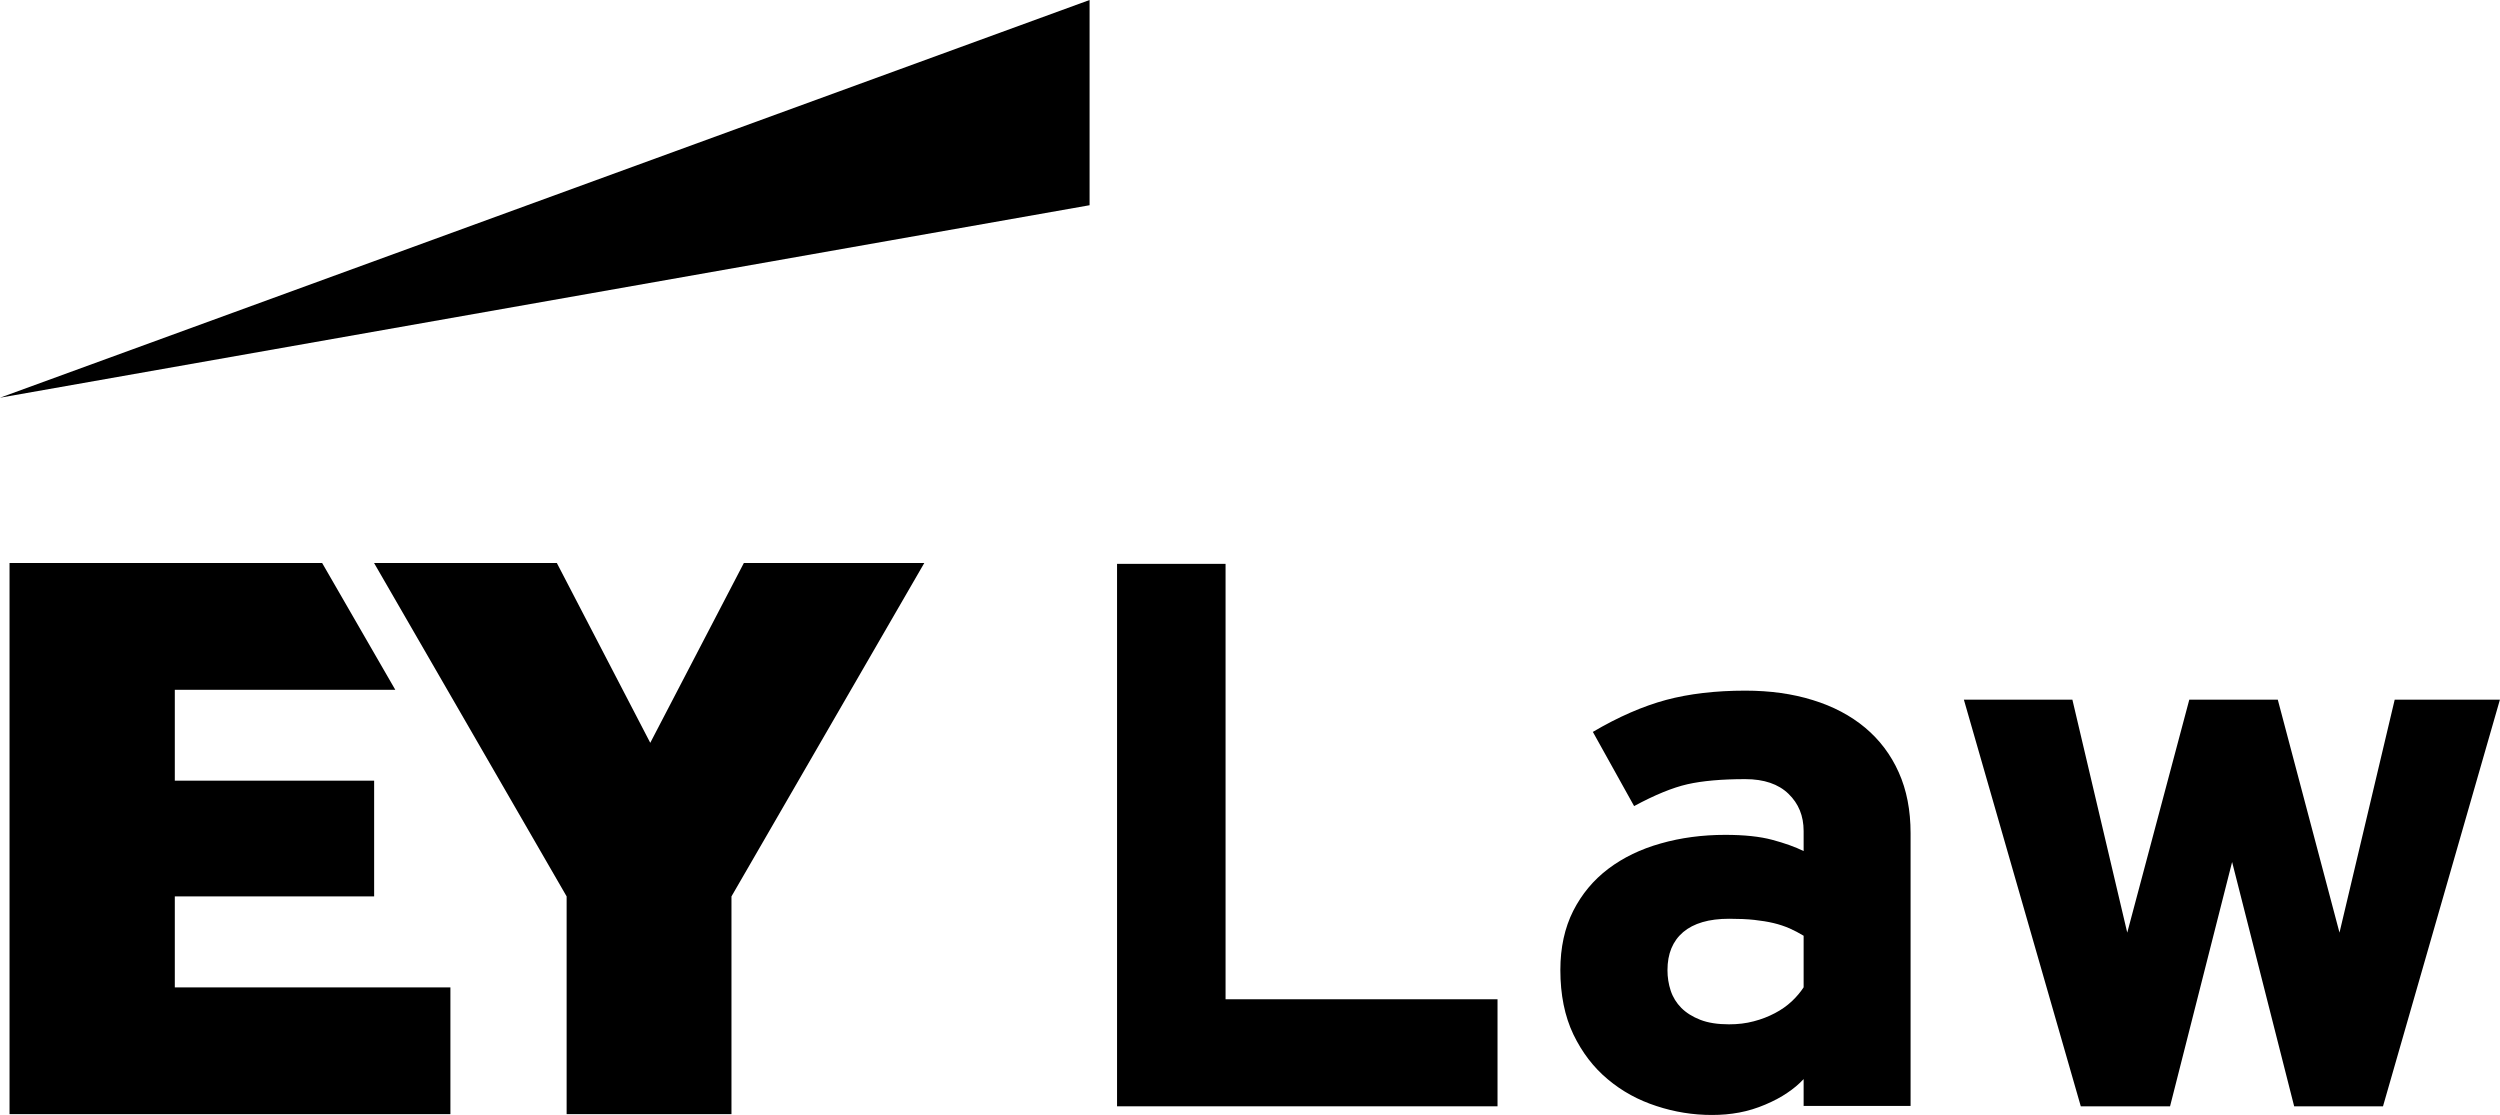
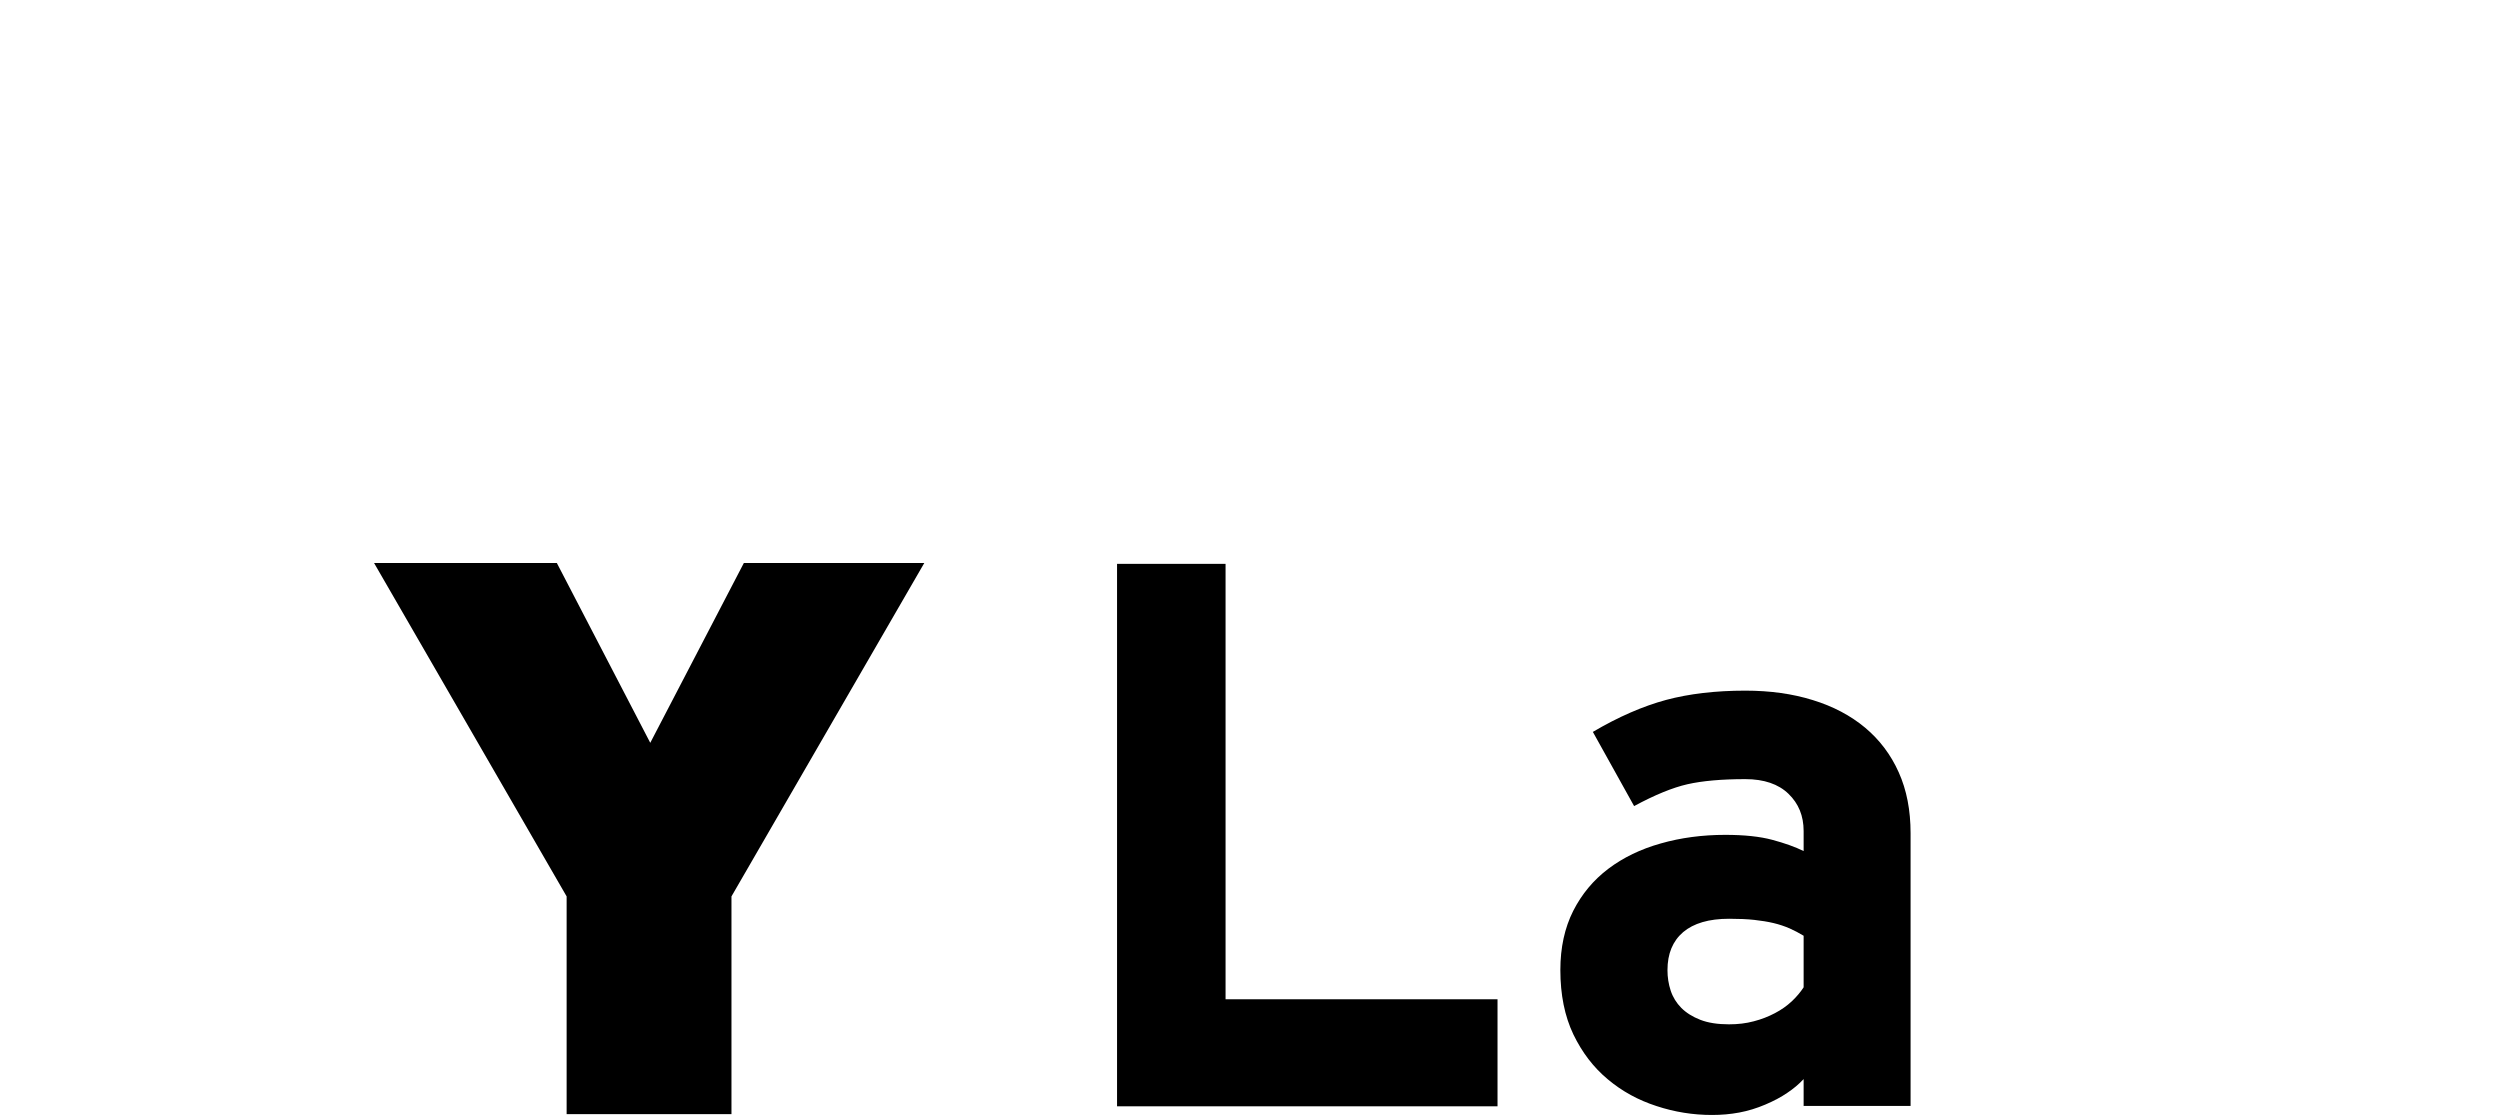
<svg xmlns="http://www.w3.org/2000/svg" id="Ebene_2" data-name="Ebene 2" viewBox="0 0 288.46 128.65">
  <g id="Ebene_1-2" data-name="Ebene 1">
    <g>
-       <polygon points="125.72 0 125.72 23.68 0 45.89 125.72 0" />
      <g>
        <g>
          <polygon points="106.65 64.96 84.4 103.43 84.4 128.55 65.38 128.55 65.38 103.43 43.16 64.96 64.25 64.96 75.03 85.71 85.83 64.96 106.65 64.96" />
-           <polygon points="51.97 113.93 51.97 128.55 1.1 128.55 1.1 64.96 37.17 64.96 45.61 79.59 20.17 79.59 20.17 90.08 43.17 90.08 43.17 103.43 20.17 103.43 20.17 113.93 51.97 113.93" />
        </g>
        <g>
          <path d="M128.89,127.65v-62.59h12.52v50.24h31.38v12.35h-43.9,0Z" />
          <path d="M208.11,127.65v-3.14c-.55.59-1.18,1.12-1.89,1.59-.7.48-1.54.93-2.53,1.35-.99.42-1.99.73-3.01.92-1.02.19-2.06.28-3.14.28-2.19,0-4.32-.34-6.41-1.03-2.1-.68-3.97-1.7-5.61-3.08-1.65-1.37-2.97-3.1-3.98-5.19-1-2.1-1.5-4.57-1.5-7.43,0-2.59.5-4.86,1.48-6.81.99-1.95,2.34-3.57,4.06-4.87,1.71-1.29,3.73-2.27,6.05-2.92,2.31-.66,4.79-.99,7.44-.99,2.19,0,3.99.19,5.41.57,1.42.38,2.64.81,3.63,1.3v-2.31c0-1.75-.58-3.17-1.75-4.3-1.16-1.12-2.82-1.69-4.98-1.69-2.73,0-4.96.2-6.68.59-1.71.39-3.76,1.23-6.15,2.52l-4.76-8.56c2.97-1.75,5.79-2.97,8.45-3.69,2.66-.71,5.71-1.07,9.14-1.07,2.85,0,5.45.36,7.79,1.09,2.34.72,4.35,1.78,6.03,3.18,1.67,1.4,2.97,3.11,3.88,5.15.92,2.04,1.37,4.39,1.37,7.03v31.47h-12.35,0ZM208.11,107.97c-.52-.32-1.07-.6-1.62-.85-.56-.24-1.17-.45-1.84-.61-.67-.16-1.42-.28-2.24-.37s-1.8-.13-2.9-.13c-2.33,0-4.09.52-5.3,1.54-1.21,1.04-1.81,2.49-1.81,4.39,0,.82.12,1.6.37,2.36.25.76.66,1.42,1.22,1.99.57.57,1.3,1.03,2.2,1.38.9.35,2,.52,3.31.52,1.02,0,1.97-.11,2.86-.35.89-.23,1.7-.55,2.44-.94.75-.39,1.39-.85,1.95-1.37.55-.52,1-1.06,1.36-1.61v-5.93h0Z" />
-           <path d="M274.97,127.65h-10.26l-7.16-28.19-7.16,28.19h-10.3l-13.49-46.92h12.52l6.33,26.88,7.16-26.88h10.21l7.12,26.88,6.37-26.88h12.14l-13.49,46.92h0Z" />
        </g>
      </g>
    </g>
  </g>
</svg>